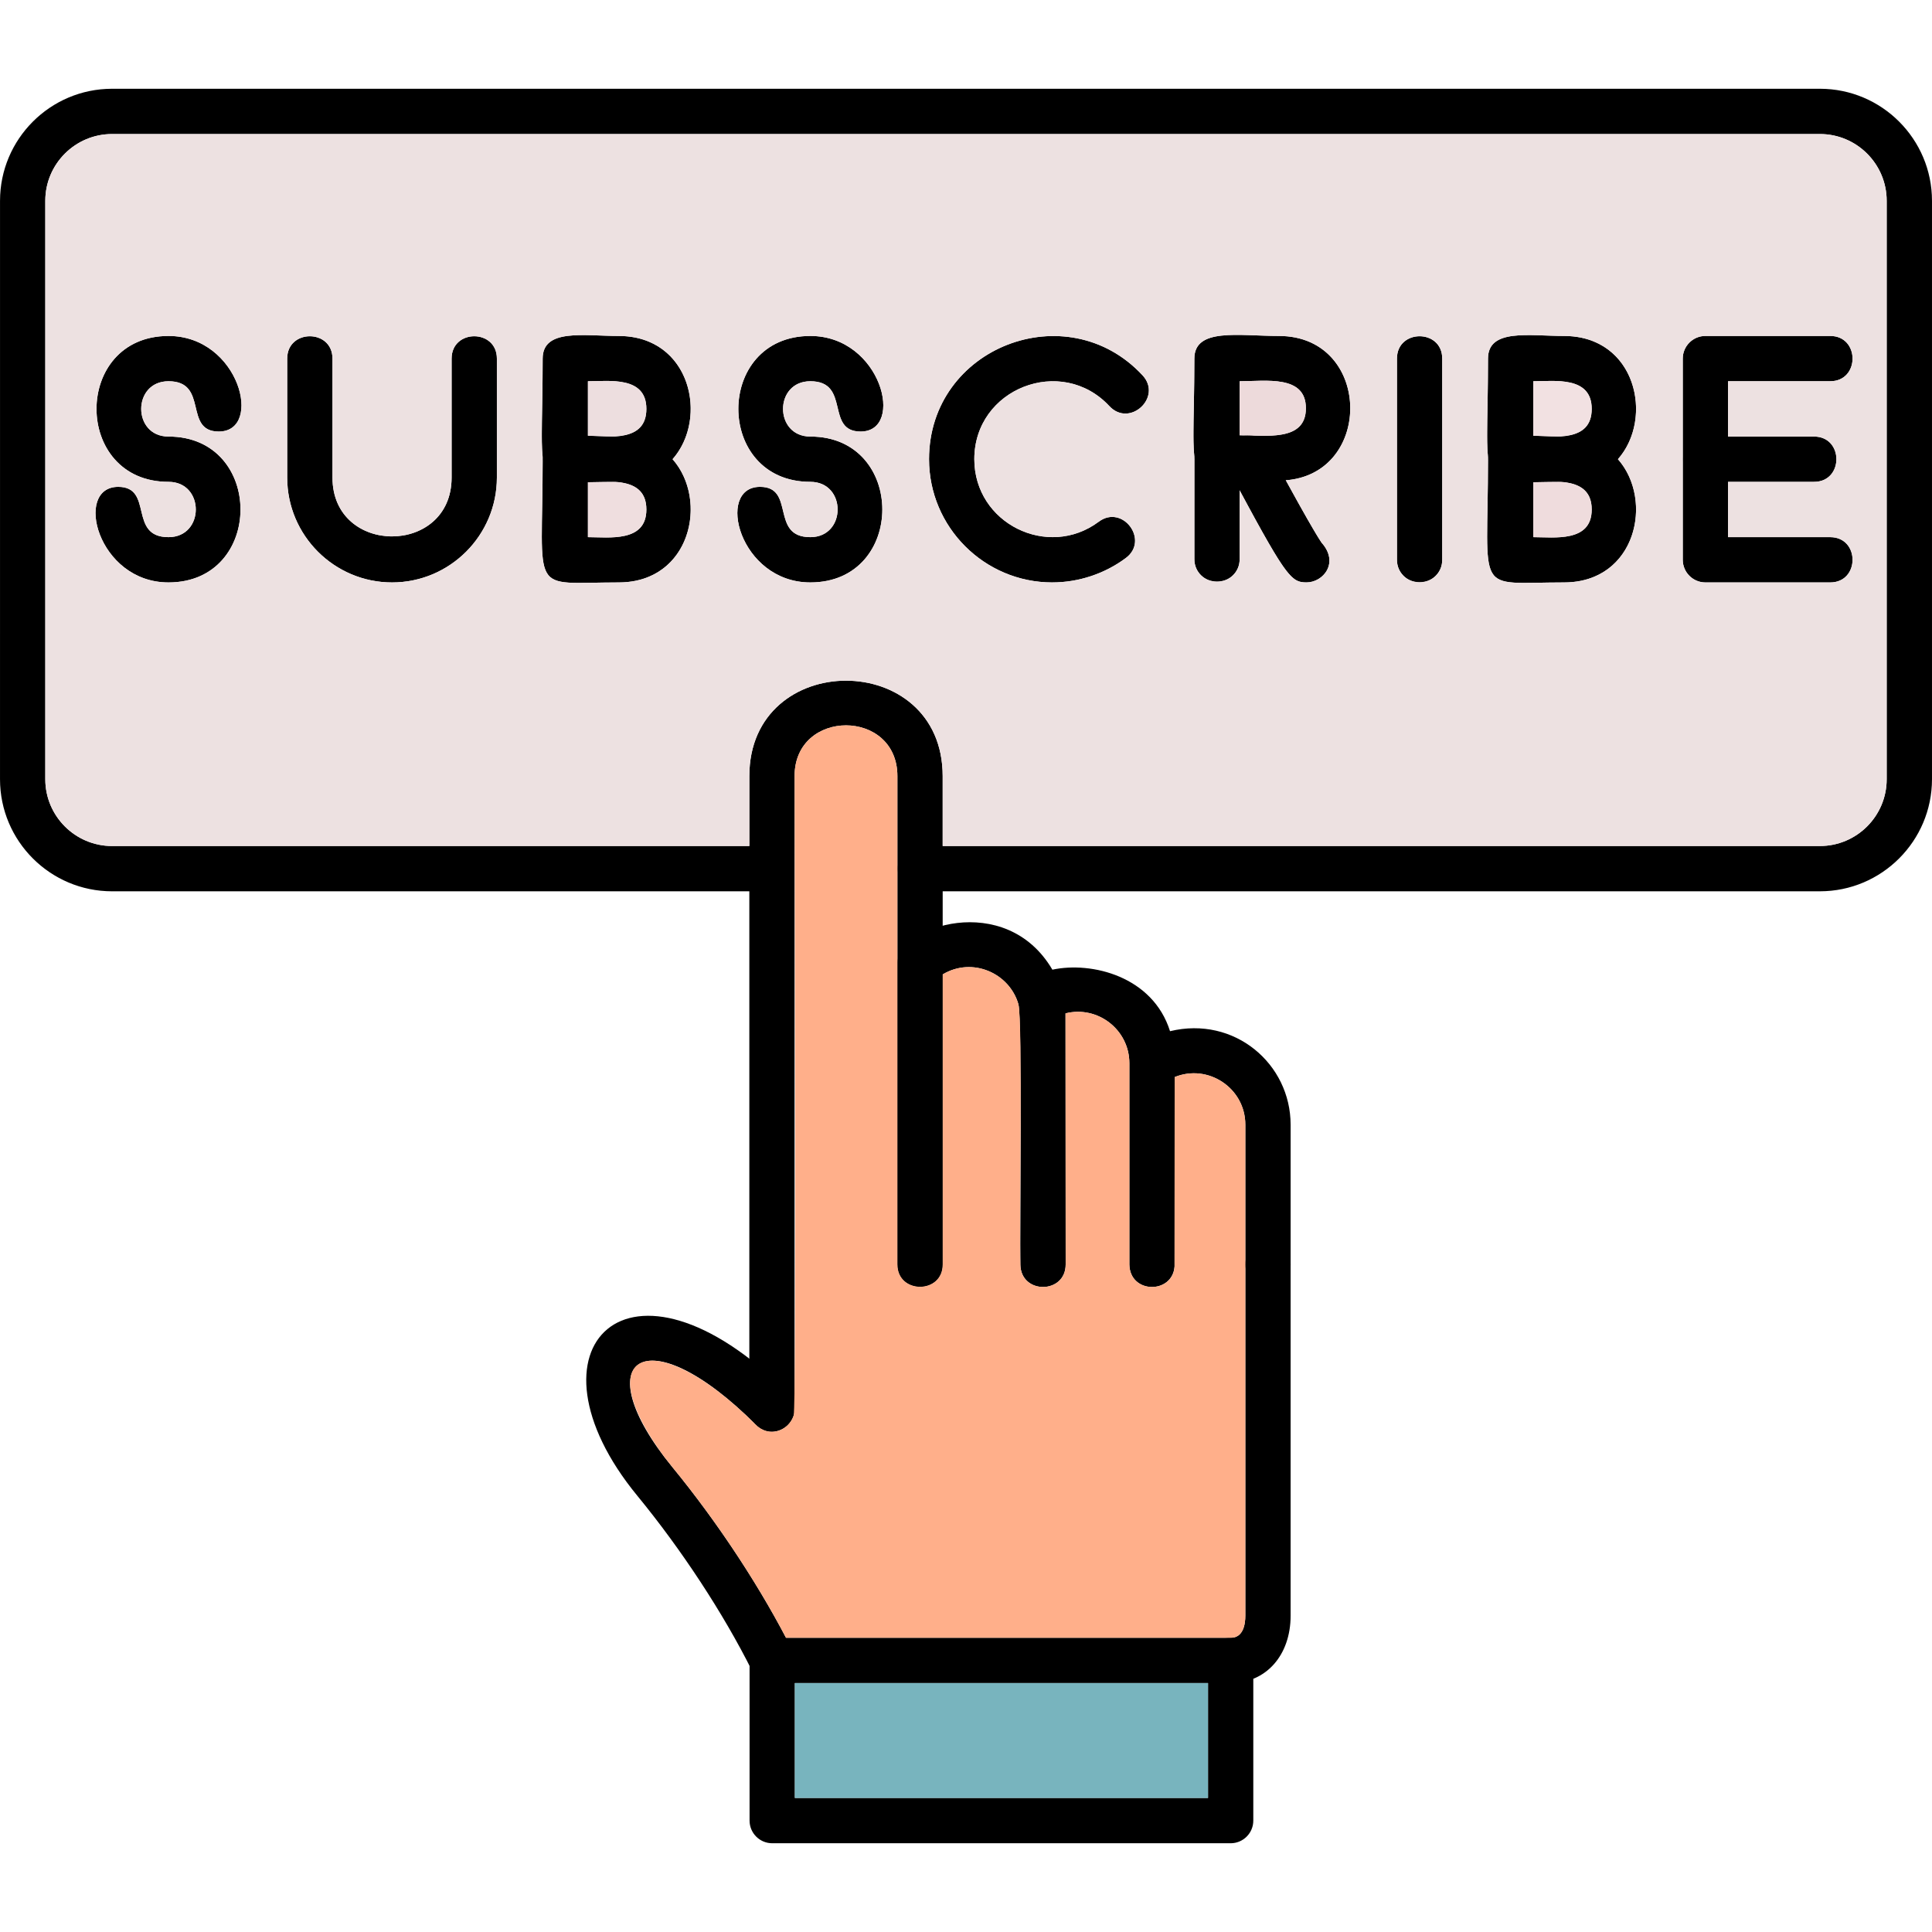
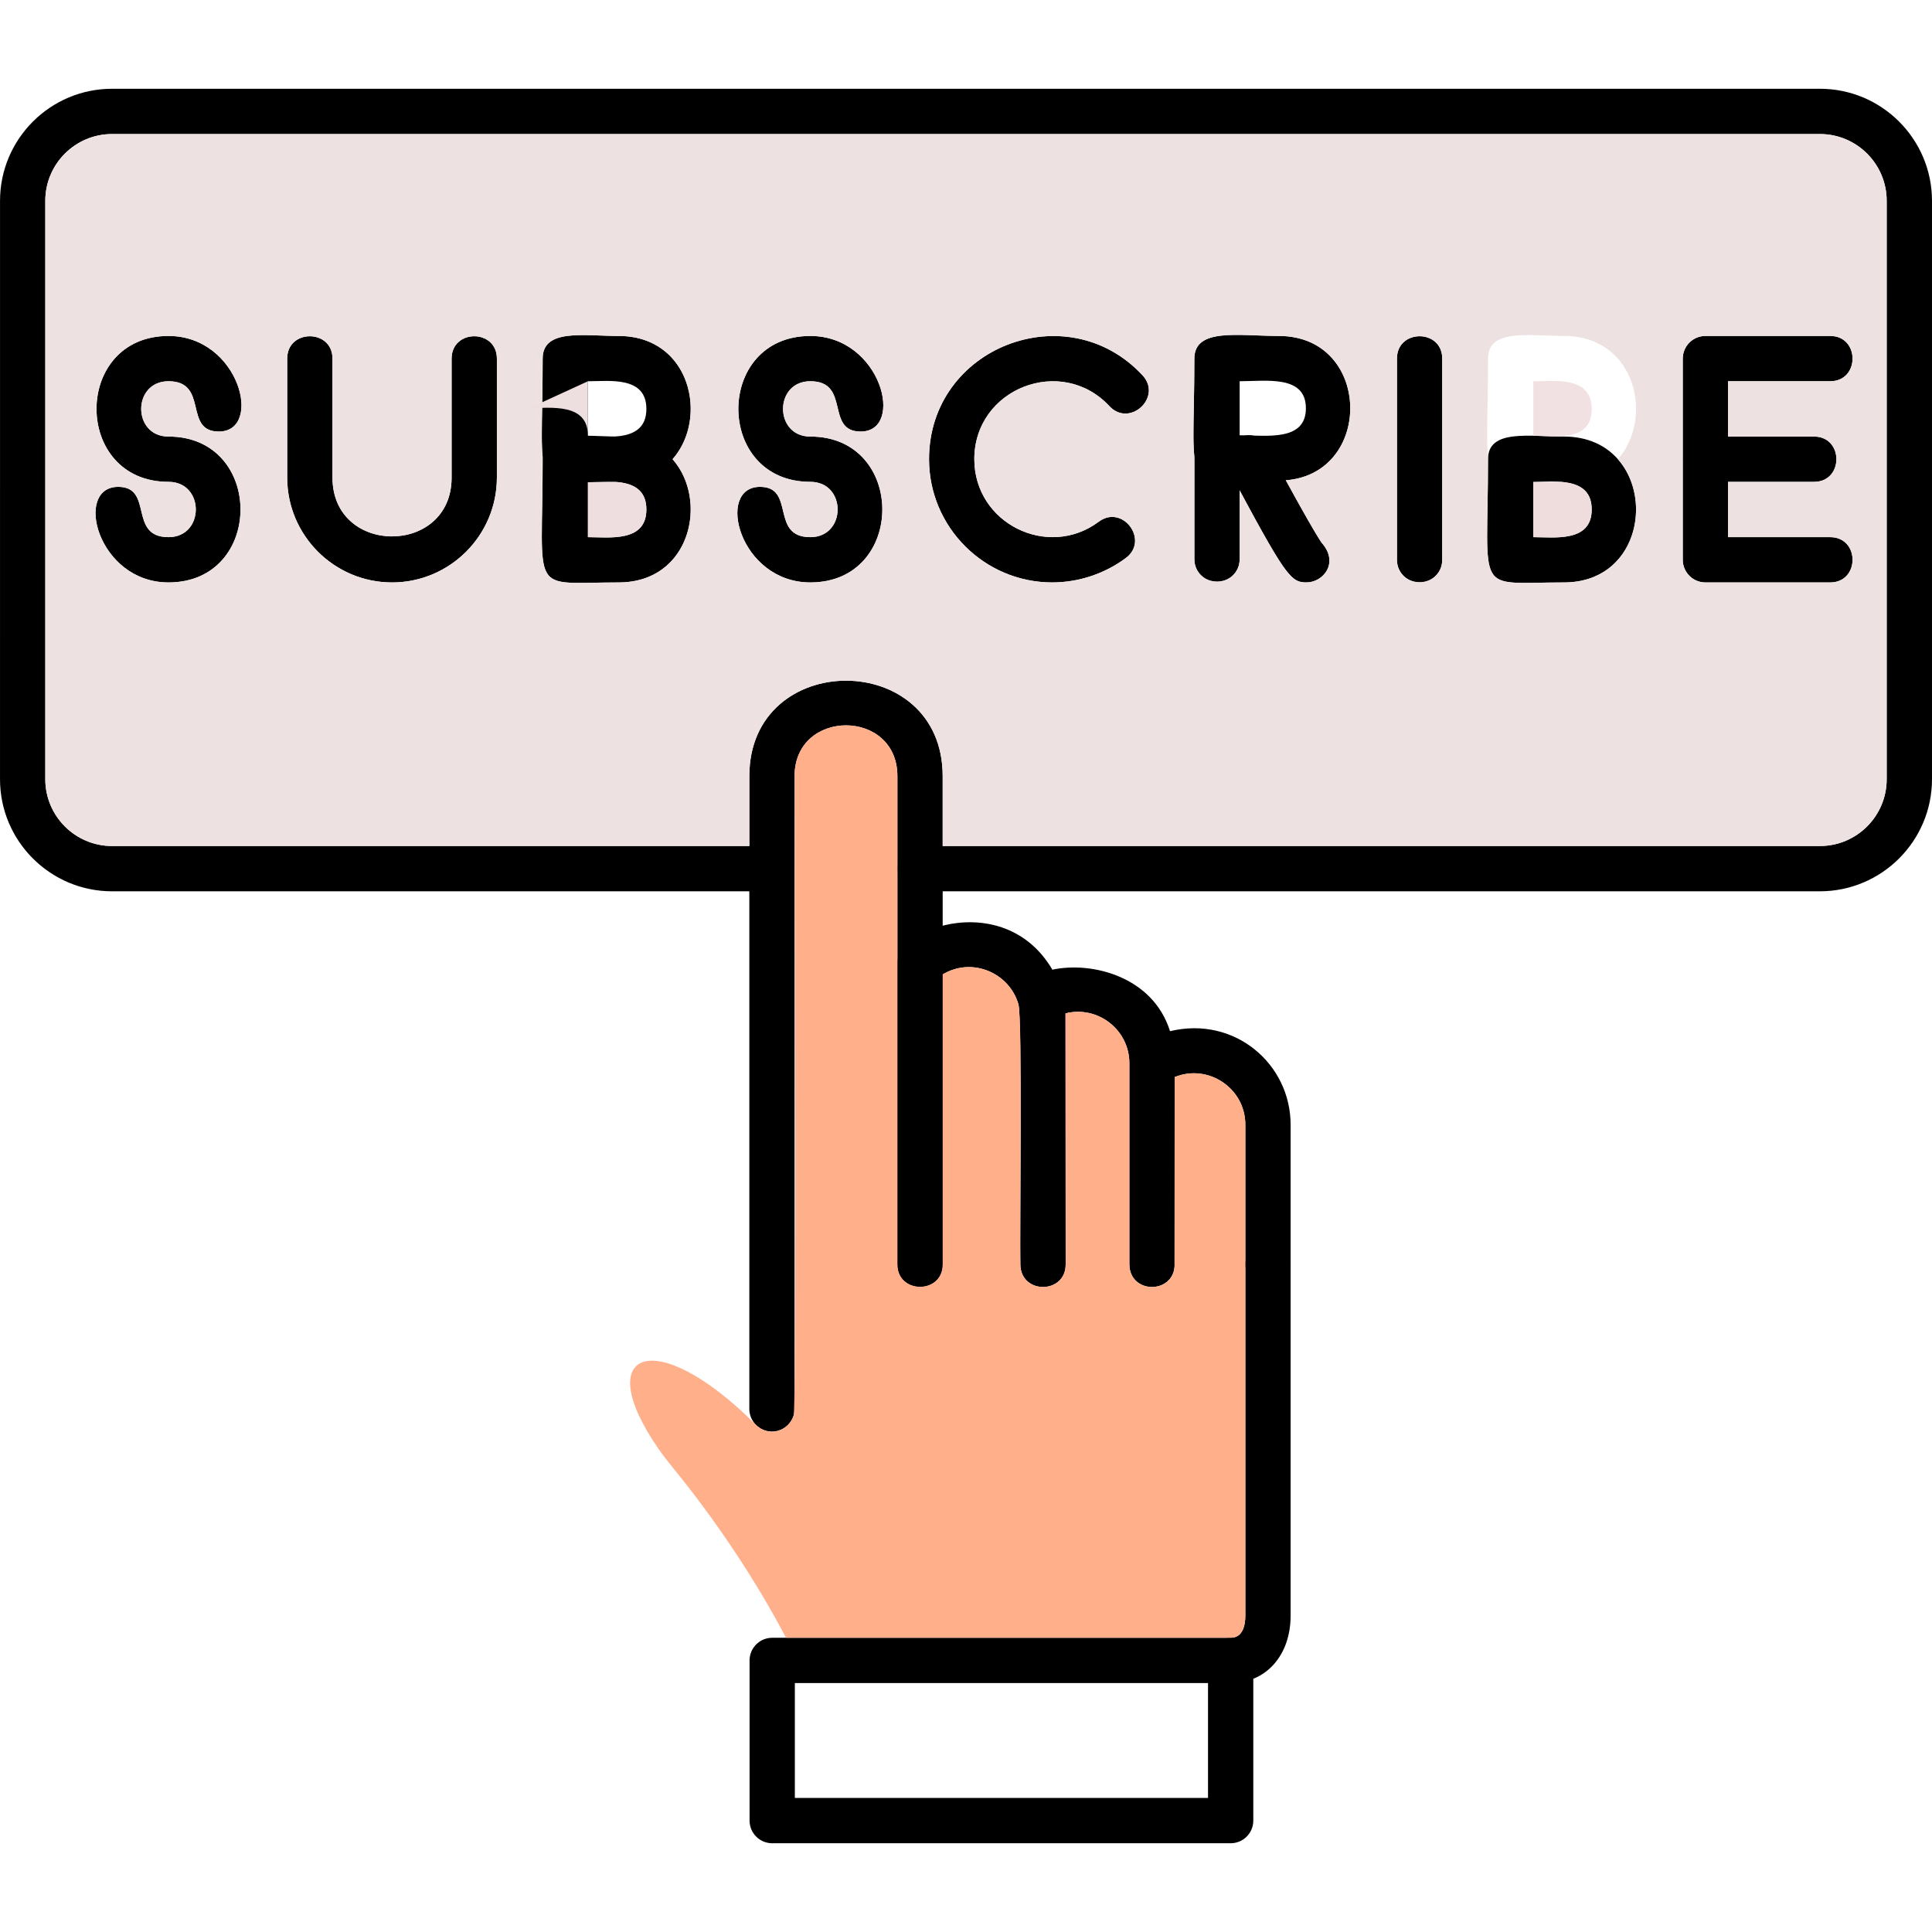
<svg xmlns="http://www.w3.org/2000/svg" width="1706.66" height="1706.66">
  <g>
    <title>background</title>
    <rect fill="none" id="canvas_background" height="402" width="582" y="-1" x="-1" />
  </g>
  <g>
    <title>Layer 1</title>
    <path fill="#000000" id="svg_1" d="m1607.65,787.33l-794.9,0c-26.33,0 -26.33,-40 0,-40l794.9,0c32.53,0 58.98,-26.46 58.98,-58.99l0,-510.96c0,-32.53 -26.46,-58.98 -58.98,-58.98l-1508.65,0c-32.53,0 -58.99,26.45 -58.99,58.98l0,510.98c0,32.52 26.46,58.99 58.99,58.99l582.92,0c26.33,0 26.33,40 0,40l-582.92,0c-54.58,0 -98.99,-44.4 -98.99,-98.97l0.01,-510.99c0,-54.58 44.4,-98.98 98.98,-98.98l1508.65,0c54.58,0 99,44.4 99,98.98l0,510.98c-0.02,54.57 -44.43,98.97 -99,98.97l0,-0.01z" class="fil0" />
    <path fill="#000000" id="svg_2" d="m148.85,514.5c-62.85,0 -83.97,-84.43 -44.43,-84.43c31.54,0 8.53,44.43 44.43,44.43c32.15,0 32.15,-48.86 0,-48.86c-84.8,0 -84.8,-128.86 0,-128.86c62.85,0 83.96,84.43 44.43,84.43c-31.54,0 -8.53,-44.43 -44.43,-44.43c-32.15,0 -32.15,48.86 0,48.86c84.8,0 84.79,128.86 0,128.86z" class="fil0" />
    <path fill="#000000" id="svg_3" d="m346.31,514.5c-51.07,0 -92.61,-41.54 -92.61,-92.61l0,-105.11c0,-26.33 40,-26.33 40,0l0,105.11c0,69.27 105.23,69.25 105.23,0l0,-105.11c0,-26.33 40,-26.33 40,0l0,105.11c-0.02,51.06 -41.56,92.61 -92.63,92.61l0.01,0z" class="fil0" />
    <path fill="#000000" id="svg_4" d="m546.55,425.64c-80.07,0 -67.18,13.26 -67.18,-108.86c0,-26.82 36.32,-20 67.18,-20c84.81,0 84.79,128.86 0,128.86zm-27.19,-40c18.67,0 51.63,4.81 51.63,-24.43c0,-29.24 -32.96,-24.43 -51.63,-24.43l0,48.86z" class="fil0" />
    <path fill="#000000" id="svg_5" d="m546.55,514.5c-80.07,0 -67.18,13.26 -67.18,-108.86c0,-26.82 36.32,-20 67.18,-20c84.82,0 84.77,128.86 0,128.86zm-27.19,-40c18.67,0 51.63,4.81 51.63,-24.43c0,-29.24 -32.96,-24.43 -51.63,-24.43l0,48.86z" class="fil0" />
    <path fill="#000000" id="svg_6" d="m715.82,514.5c-62.85,0 -83.97,-84.43 -44.43,-84.43c31.54,0 8.53,44.43 44.43,44.43c32.15,0 32.15,-48.86 0,-48.86c-84.8,0 -84.8,-128.86 0,-128.86c62.85,0 83.96,84.43 44.43,84.43c-31.54,0 -8.53,-44.43 -44.43,-44.43c-32.15,0 -32.15,48.86 0,48.86c84.8,0 84.79,128.86 0,128.86z" class="fil0" />
    <path fill="#000000" id="svg_7" d="m929.54,514.5c-60.02,0 -108.86,-48.83 -108.86,-108.86c0,-99 121.87,-145.88 188.58,-74.13c17.93,19.28 -11.35,46.51 -29.29,27.23c-42.3,-45.46 -119.29,-15.66 -119.29,46.88c0,56.85 65.09,88.72 109.95,55.23c21.01,-15.68 44.94,16.39 23.9,32.07c-18.65,13.92 -41.73,21.57 -65,21.57l0.01,0.01z" class="fil0" />
    <path fill="#000000" id="svg_8" d="m1129.72,424.5c-88.79,0 -74.67,14.76 -74.67,-107.72c0,-27.5 39.28,-20 74.67,-20c84.05,0 84.07,127.72 0,127.72zm-34.66,-40c23.17,0 58.52,5.84 58.52,-23.86c0,-29.72 -35.34,-23.87 -58.52,-23.87l0,47.73z" class="fil0" />
    <path fill="#000000" id="svg_9" d="m1075.06,513.92c-11.04,0 -20,-8.96 -20,-20l0,-89.42c0,-26.32 40,-26.32 40,0l0,89.42c0,11.04 -8.95,20 -20,20z" class="fil0" />
    <path fill="#000000" id="svg_10" d="m1154.18,514.48c-14.14,0 -18.25,-4.67 -69.43,-100.56c-12.39,-23.22 22.87,-42.08 35.29,-18.86c18.79,35.18 40.83,74.83 47.36,84.25c15.98,17.89 1.39,35.17 -13.22,35.17z" class="fil0" />
    <path fill="#000000" id="svg_11" d="m1254.02,514.5c-11.04,0 -20,-8.96 -20,-20l0,-177.73c0,-26.33 40,-26.33 40,0l0,177.72c0,11.06 -8.96,20.01 -20,20.01z" class="fil0" />
-     <path fill="#000000" id="svg_12" d="m1381.63,425.64c-80.07,0 -67.18,13.26 -67.18,-108.86c0,-26.82 36.34,-20 67.18,-20c84.82,0 84.82,128.86 0,128.86zm-27.18,-40c18.66,0 51.61,4.81 51.61,-24.43c0,-29.24 -32.95,-24.43 -51.61,-24.43l0,48.86z" class="fil0" />
    <path fill="#000000" id="svg_13" d="m1381.63,514.5c-80.07,0 -67.18,13.26 -67.18,-108.86c0,-26.82 36.34,-20 67.18,-20c84.82,0 84.81,128.86 0,128.86zm-27.18,-40c18.66,0 51.61,4.81 51.61,-24.43c0,-29.24 -32.95,-24.43 -51.61,-24.43l0,48.86z" class="fil0" />
    <path fill="#000000" id="svg_14" d="m1616.74,514.5l-110.25,0c-11.04,0 -20,-8.96 -20,-20l0,-177.73c0,-11.04 8.97,-20 20,-20l110.25,0c26.33,0 26.32,40 0,40l-90.24,0l0,137.73l90.24,0c26.32,0 26.33,40 0,40z" class="fil0" />
    <path fill="#000000" id="svg_15" d="m1602.47,425.64l-95.98,0c-26.33,0 -26.32,-40 0,-40l95.98,0c26.32,0 26.33,40 0,40z" class="fil0" />
    <path fill="#000000" id="svg_16" d="m681.93,1264.57c-11.04,0 -20,-8.97 -20,-20l0,-558.98c0,-112.42 170.8,-112.42 170.8,0l0,431.38c0,26.33 -40,26.32 -40,0l0,-431.38c0,-59.78 -90.83,-59.78 -90.83,0l0,558.98c0.03,11.05 -8.93,20 -19.97,20z" class="fil0" />
    <path fill="#000000" id="svg_17" d="m1120.08,1137c-11.04,0 -20,-8.97 -20,-20l0,-123.46c0,-32.4 -32.97,-54.12 -62.43,-42.09l-0.08,167.3c-1.98,24.7 -39.59,24.24 -39.93,-1.77l0,-177.75c0,-29.64 -28.01,-51.2 -56.4,-44.06l0.13,221.8c0.01,26.29 -39.65,26.8 -40.01,0.01c-0.4,-29.51 1.69,-216.72 -1.71,-229.76c-7.78,-27.53 -40.6,-42.23 -66.91,-26.46l0,256.2c0,26.33 -40,26.32 -40,0l0,-266.25c0,-31.6 95.4,-64.72 136.89,5.87c34.78,-7.46 88.76,5.94 103.93,54.34c57.01,-13.77 106.52,28.92 106.52,82.6l0,123.46c0.01,11.04 -8.95,20.01 -19.99,20.01l-0.01,0.01z" class="fil0" />
-     <path fill="#000000" id="svg_18" d="m682.14,1486.76c-7.33,0 -14.4,-4.06 -17.9,-11.06c-25.33,-50.64 -62.24,-106.9 -101.25,-154.4c-107.1,-130.43 -7.76,-231.78 133.06,-90.93c18.64,18.64 -9.69,46.91 -28.28,28.29c-98.16,-98.27 -151.84,-57.8 -73.87,37.28c40.8,49.68 79.48,108.69 106.09,161.87c6.65,13.31 -3.09,28.95 -17.86,28.95l0.01,0z" class="fil0" />
    <path fill="#000000" id="svg_19" d="m1087.12,1486.76c-26.33,0 -26.32,-40 0,-40c11.28,0 12.96,-12.22 12.96,-19.51l0,-310.27c0,-26.33 40,-26.32 40,0l0,310.27c0,35.04 -21.78,59.51 -52.96,59.51z" class="fil0" />
    <path fill="#000000" id="svg_20" d="m1087.12,1628.26l-404.98,0c-11.04,0 -20,-8.97 -20,-20l0,-141.5c0,-11.04 8.96,-20 20,-20l404.98,0c11.04,0 20,8.97 20,20l0,141.5c0,11.03 -8.96,20 -20,20zm-384.98,-40.02l364.98,0l0,-101.48l-364.98,0l0,101.48z" class="fil0" />
    <path fill="#ede1e1" id="svg_21" d="m479.41,404.07c-1.8,-15.67 -0.04,-42.29 -0.04,-87.28c0,-26.82 36.32,-20 67.18,-20c63.68,0 79.54,72.66 47.58,108.85c31.96,36.19 16.08,108.87 -47.58,108.87c-80.07,0 -67.18,13.26 -67.18,-108.86c0,-0.54 0.02,-1.07 0.04,-1.58zm-380.41,343.28l562.93,0l0,-61.76c0,-112.42 170.8,-112.42 170.8,0l0,61.75l774.92,0c32.53,0 58.98,-26.46 58.98,-58.99l0,-510.96c0,-32.53 -26.46,-58.98 -58.98,-58.98l-1508.65,0c-32.53,0 -58.99,26.45 -58.99,58.98l0,510.98c0,32.52 26.46,58.99 58.99,58.99l0,-0.01zm616.82,-321.71c-84.8,0 -84.8,-128.86 0,-128.86c62.85,0 83.96,84.43 44.43,84.43c-31.54,0 -8.53,-44.43 -44.43,-44.43c-32.15,0 -32.15,48.86 0,48.86c84.8,0 84.79,128.86 0,128.86c-62.85,0 -83.97,-84.43 -44.43,-84.43c31.54,0 8.53,44.43 44.43,44.43c32.15,0 32.15,-48.86 0,-48.86zm213.72,88.86c-60.02,0 -108.86,-48.83 -108.86,-108.86c0,-99 121.87,-145.88 188.58,-74.13c17.93,19.28 -11.35,46.51 -29.29,27.23c-42.3,-45.46 -119.29,-15.66 -119.29,46.88c0,56.85 65.09,88.72 109.95,55.23c21.01,-15.68 44.94,16.39 23.9,32.07c-18.65,13.92 -41.73,21.57 -65,21.57l0.01,0.01zm-635.83,-92.61c0,69.27 105.23,69.25 105.23,0l0,-105.11c0,-26.33 40,-26.33 40,0l0,105.11c-0.02,51.06 -41.56,92.61 -92.63,92.61c-51.07,0 -92.61,-41.54 -92.61,-92.61l0,-105.11c0,-26.33 40,-26.33 40,0l0,105.11l0.01,0zm761.38,-18.56c-1.91,-15.54 -0.04,-41.94 -0.04,-86.56c0,-27.5 39.28,-20 74.67,-20c81.96,0 84.02,121.45 6.11,127.49c13.91,25.43 26.83,48.2 31.57,55.04c15.98,17.89 1.39,35.17 -13.22,35.17c-13.13,0 -17.61,-4.02 -59.11,-81.28l0,60.73c0,26.33 -40,26.32 -40,0l0.03,-90.58l-0.01,-0.01zm178.93,91.17l0,-177.73c0,-26.33 40,-26.33 40,0l0,177.72c0,26.35 -40,26.33 -40,0.01zm80.47,-90.44c-1.79,-15.67 -0.04,-42.29 -0.04,-87.28c0,-26.82 36.34,-20 67.18,-20c63.69,0 79.56,72.67 47.59,108.86c31.97,36.2 16.1,108.86 -47.59,108.86c-80.07,0 -67.18,13.26 -67.18,-108.86c0,-0.54 0.02,-1.07 0.04,-1.59l0,0.01zm172,90.44l0,-177.73c0,-11.04 8.97,-20 20,-20l110.25,0c26.33,0 26.32,40 0,40l-90.24,0l0,48.87l75.97,0c26.32,0 26.33,40 0,40l-75.97,0l0,48.87l90.24,0c26.32,0 26.33,40 0,40l-110.25,0c-11.04,0 -20,-8.96 -20,-20l0,-0.01zm-1337.64,-108.86c84.8,0 84.79,128.86 0,128.86c-62.85,0 -83.97,-84.43 -44.43,-84.43c31.54,0 8.53,44.43 44.43,44.43c32.15,0 32.15,-48.86 0,-48.86c-84.8,0 -84.8,-128.86 0,-128.86c62.85,0 83.96,84.43 44.43,84.43c-31.54,0 -8.53,-44.43 -44.43,-44.43c-32.15,0 -32.15,48.86 0,48.86z" class="fil1" />
-     <path fill="#eddedf" id="svg_22" d="m519.35,336.78l0,48.13c18.78,0.33 51.63,5.99 51.63,-23.7c0,-29.24 -32.96,-24.43 -51.63,-24.43z" class="fil1" />
+     <path fill="#eddedf" id="svg_22" d="m519.35,336.78l0,48.13c0,-29.24 -32.96,-24.43 -51.63,-24.43z" class="fil1" />
    <path fill="#efdedf" id="svg_23" d="m543.7,425.65c-9.39,0.04 -17.44,0.24 -24.35,0.35l0,48.51c18.67,0 51.63,4.81 51.63,-24.43c0,-18.36 -12.99,-23.3 -27.28,-24.43z" class="fil1" />
    <path fill="#f2e1e2" id="svg_24" d="m1354.45,336.78l0,48.13c18.78,0.33 51.61,5.99 51.61,-23.7c0,-29.24 -32.95,-24.43 -51.61,-24.43z" class="fil1" />
    <path fill="#efdcdd" id="svg_25" d="m1378.79,425.65c-9.38,0.04 -17.43,0.24 -24.34,0.35l0,48.51c18.66,0 51.61,4.81 51.61,-24.43c0,-18.36 -12.99,-23.3 -27.27,-24.43z" class="fil1" />
-     <path fill="#eddadb" id="svg_26" d="m1106.73,384.78c21.76,0.69 46.85,0.89 46.85,-24.13c0,-29.72 -35.34,-23.87 -58.52,-23.87l0,47.73l11.67,0.27z" class="fil1" />
-     <polygon fill="#78b4be" id="svg_27" points="1067.12,1486.76 702.14,1486.76 702.14,1588.24 1067.12,1588.24 " class="fil2" />
    <path fill="#ffaf8a" id="svg_28" d="m792.73,1116.97l0,-431.38c0,-59.78 -90.83,-59.78 -90.83,0c0,54.36 1.85,556.48 -0.82,564.73c-4.45,13.74 -21.83,20.29 -33.9,7.75c-88.81,-88.54 -145.87,-65.35 -85.7,21.46c3.71,5.35 7.85,10.82 12.43,16.41c37.99,46.26 74.15,100.62 100.44,150.82l392.78,0c11.28,0 12.96,-12.22 12.96,-19.51l0,-433.71c0,-32.4 -32.97,-54.12 -62.43,-42.09l-0.08,167.3c-1.44,24.27 -39.58,24.62 -39.93,-1.77l0,-177.75c0,-29.64 -28.01,-51.2 -56.4,-44.06l0.13,221.8c0.01,26.28 -39.09,26.41 -39.98,1.04c-1.17,-33.24 2.17,-215.23 -1.74,-230.79c-7.78,-27.53 -40.6,-42.23 -66.91,-26.46l0,256.2c0,26.33 -40,26.32 -40,0l-0.02,0.01z" class="fil3" />
  </g>
</svg>